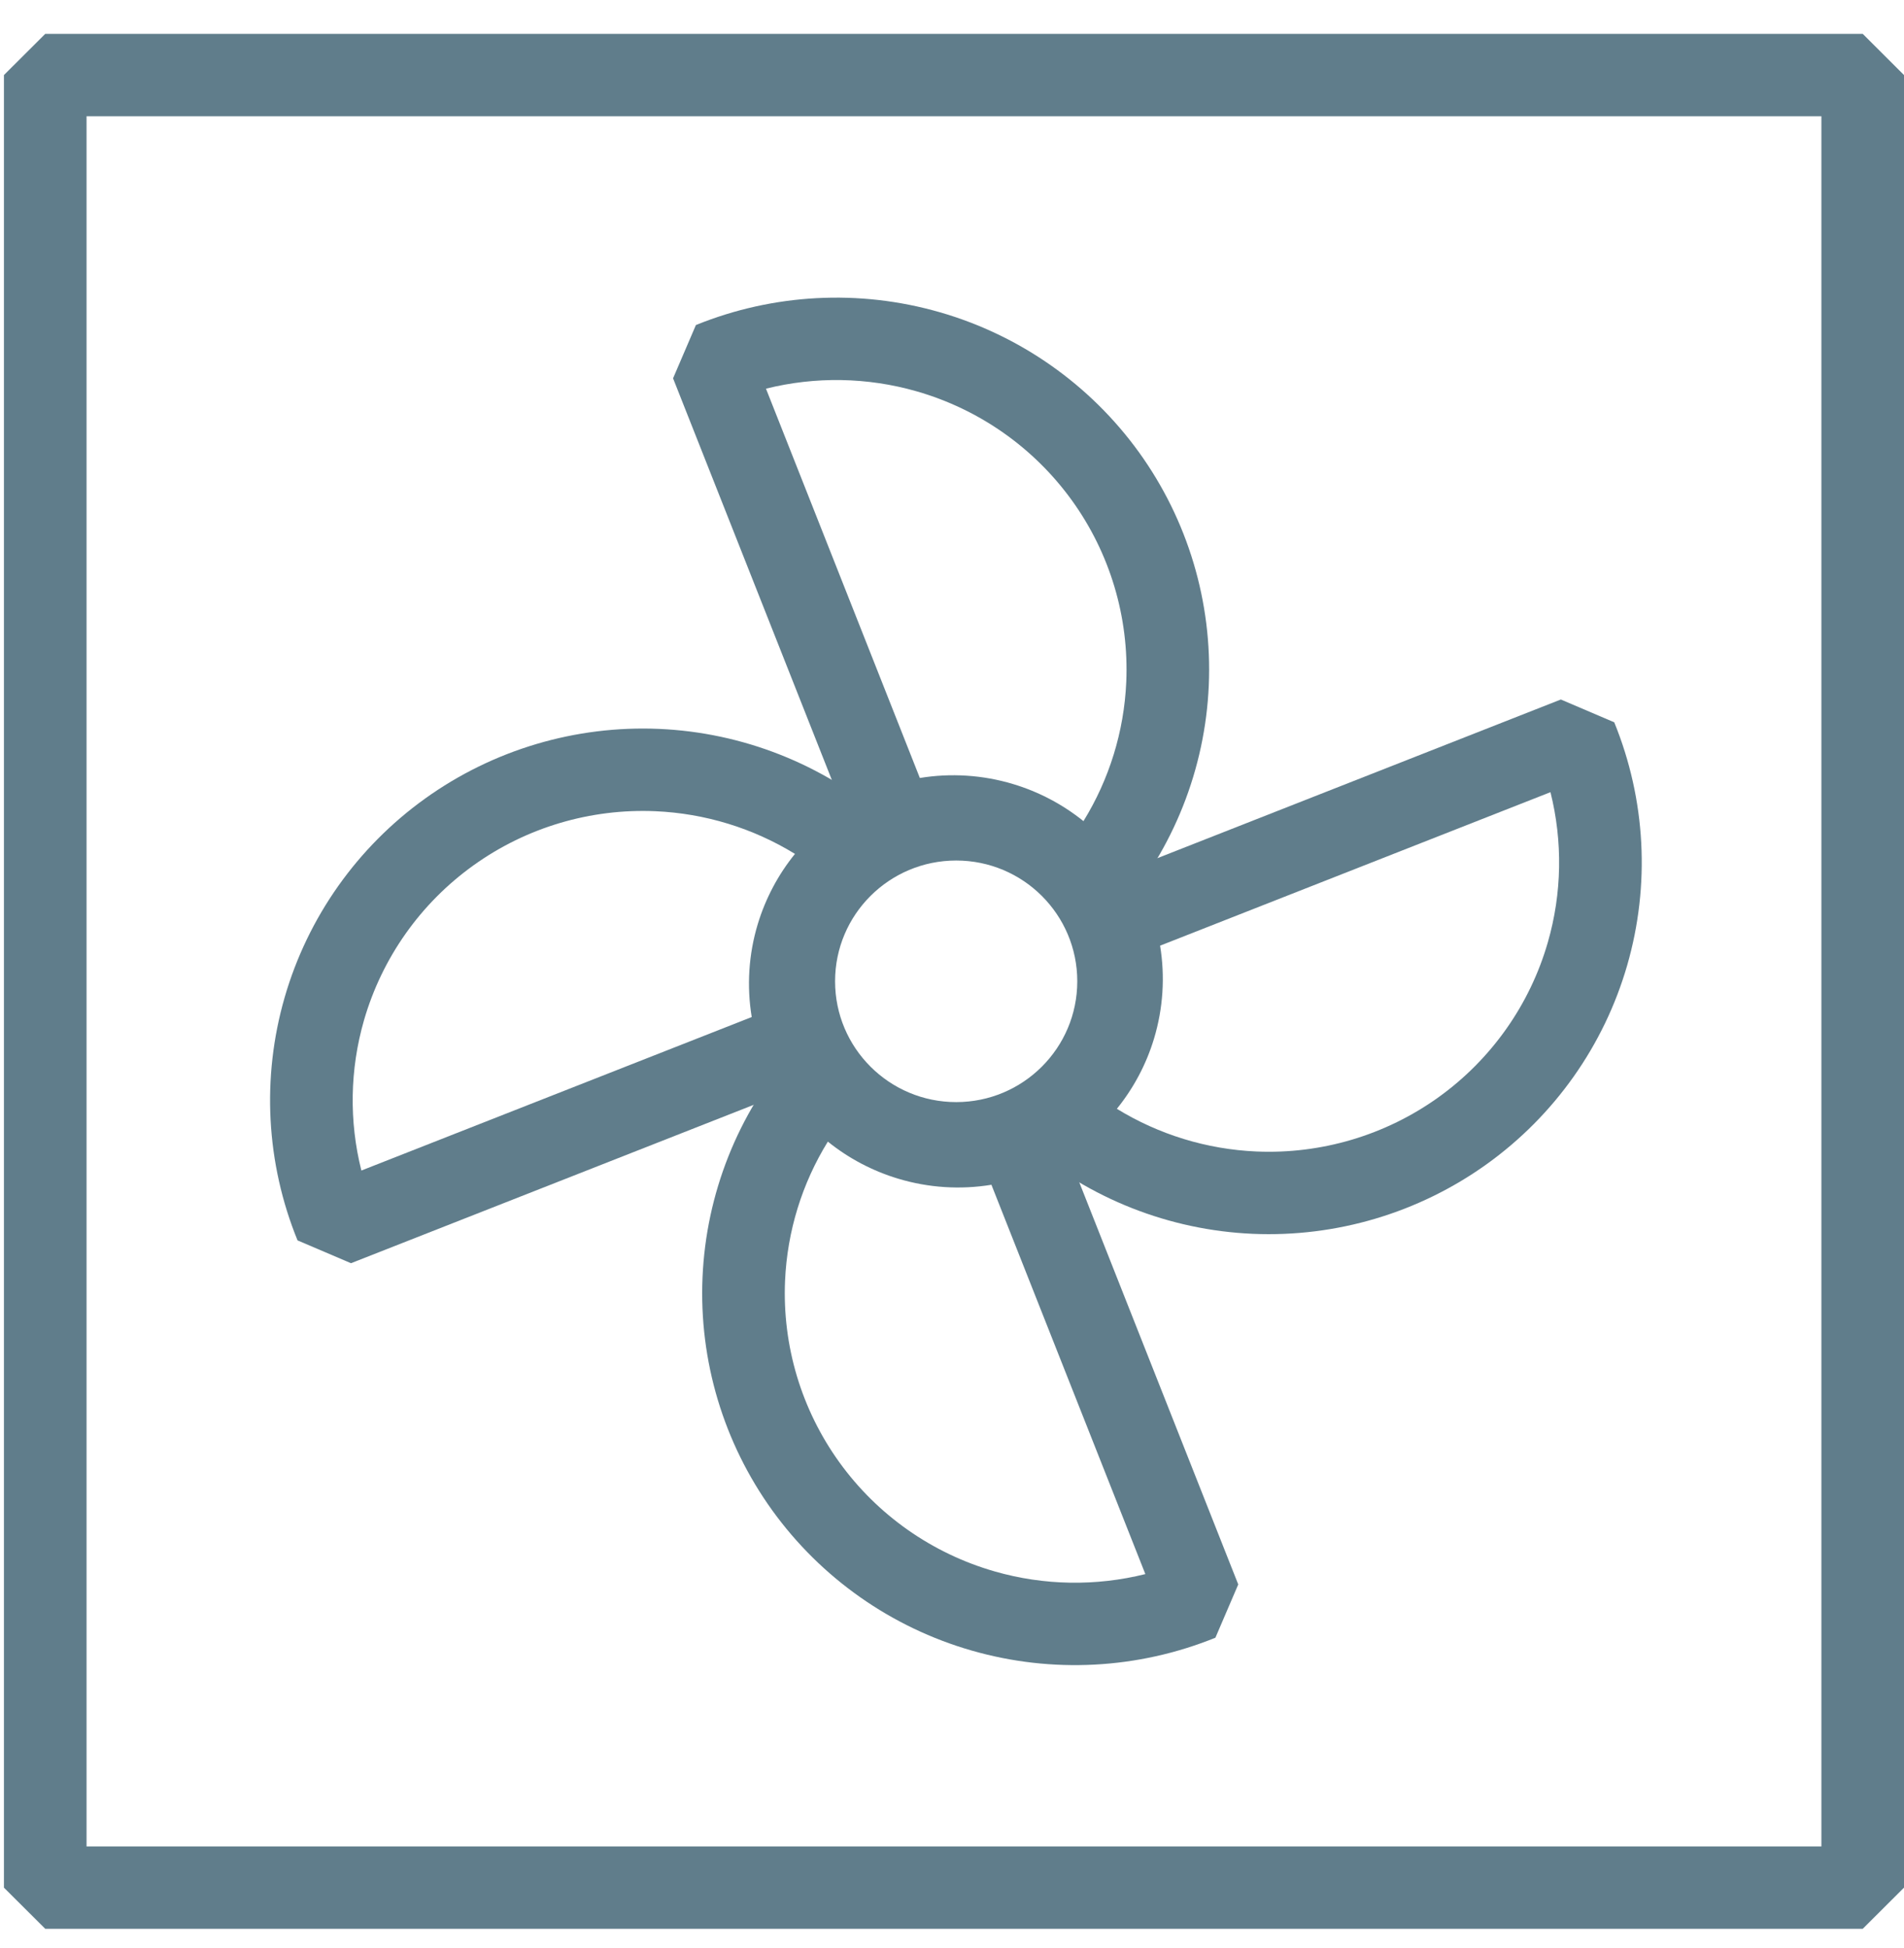
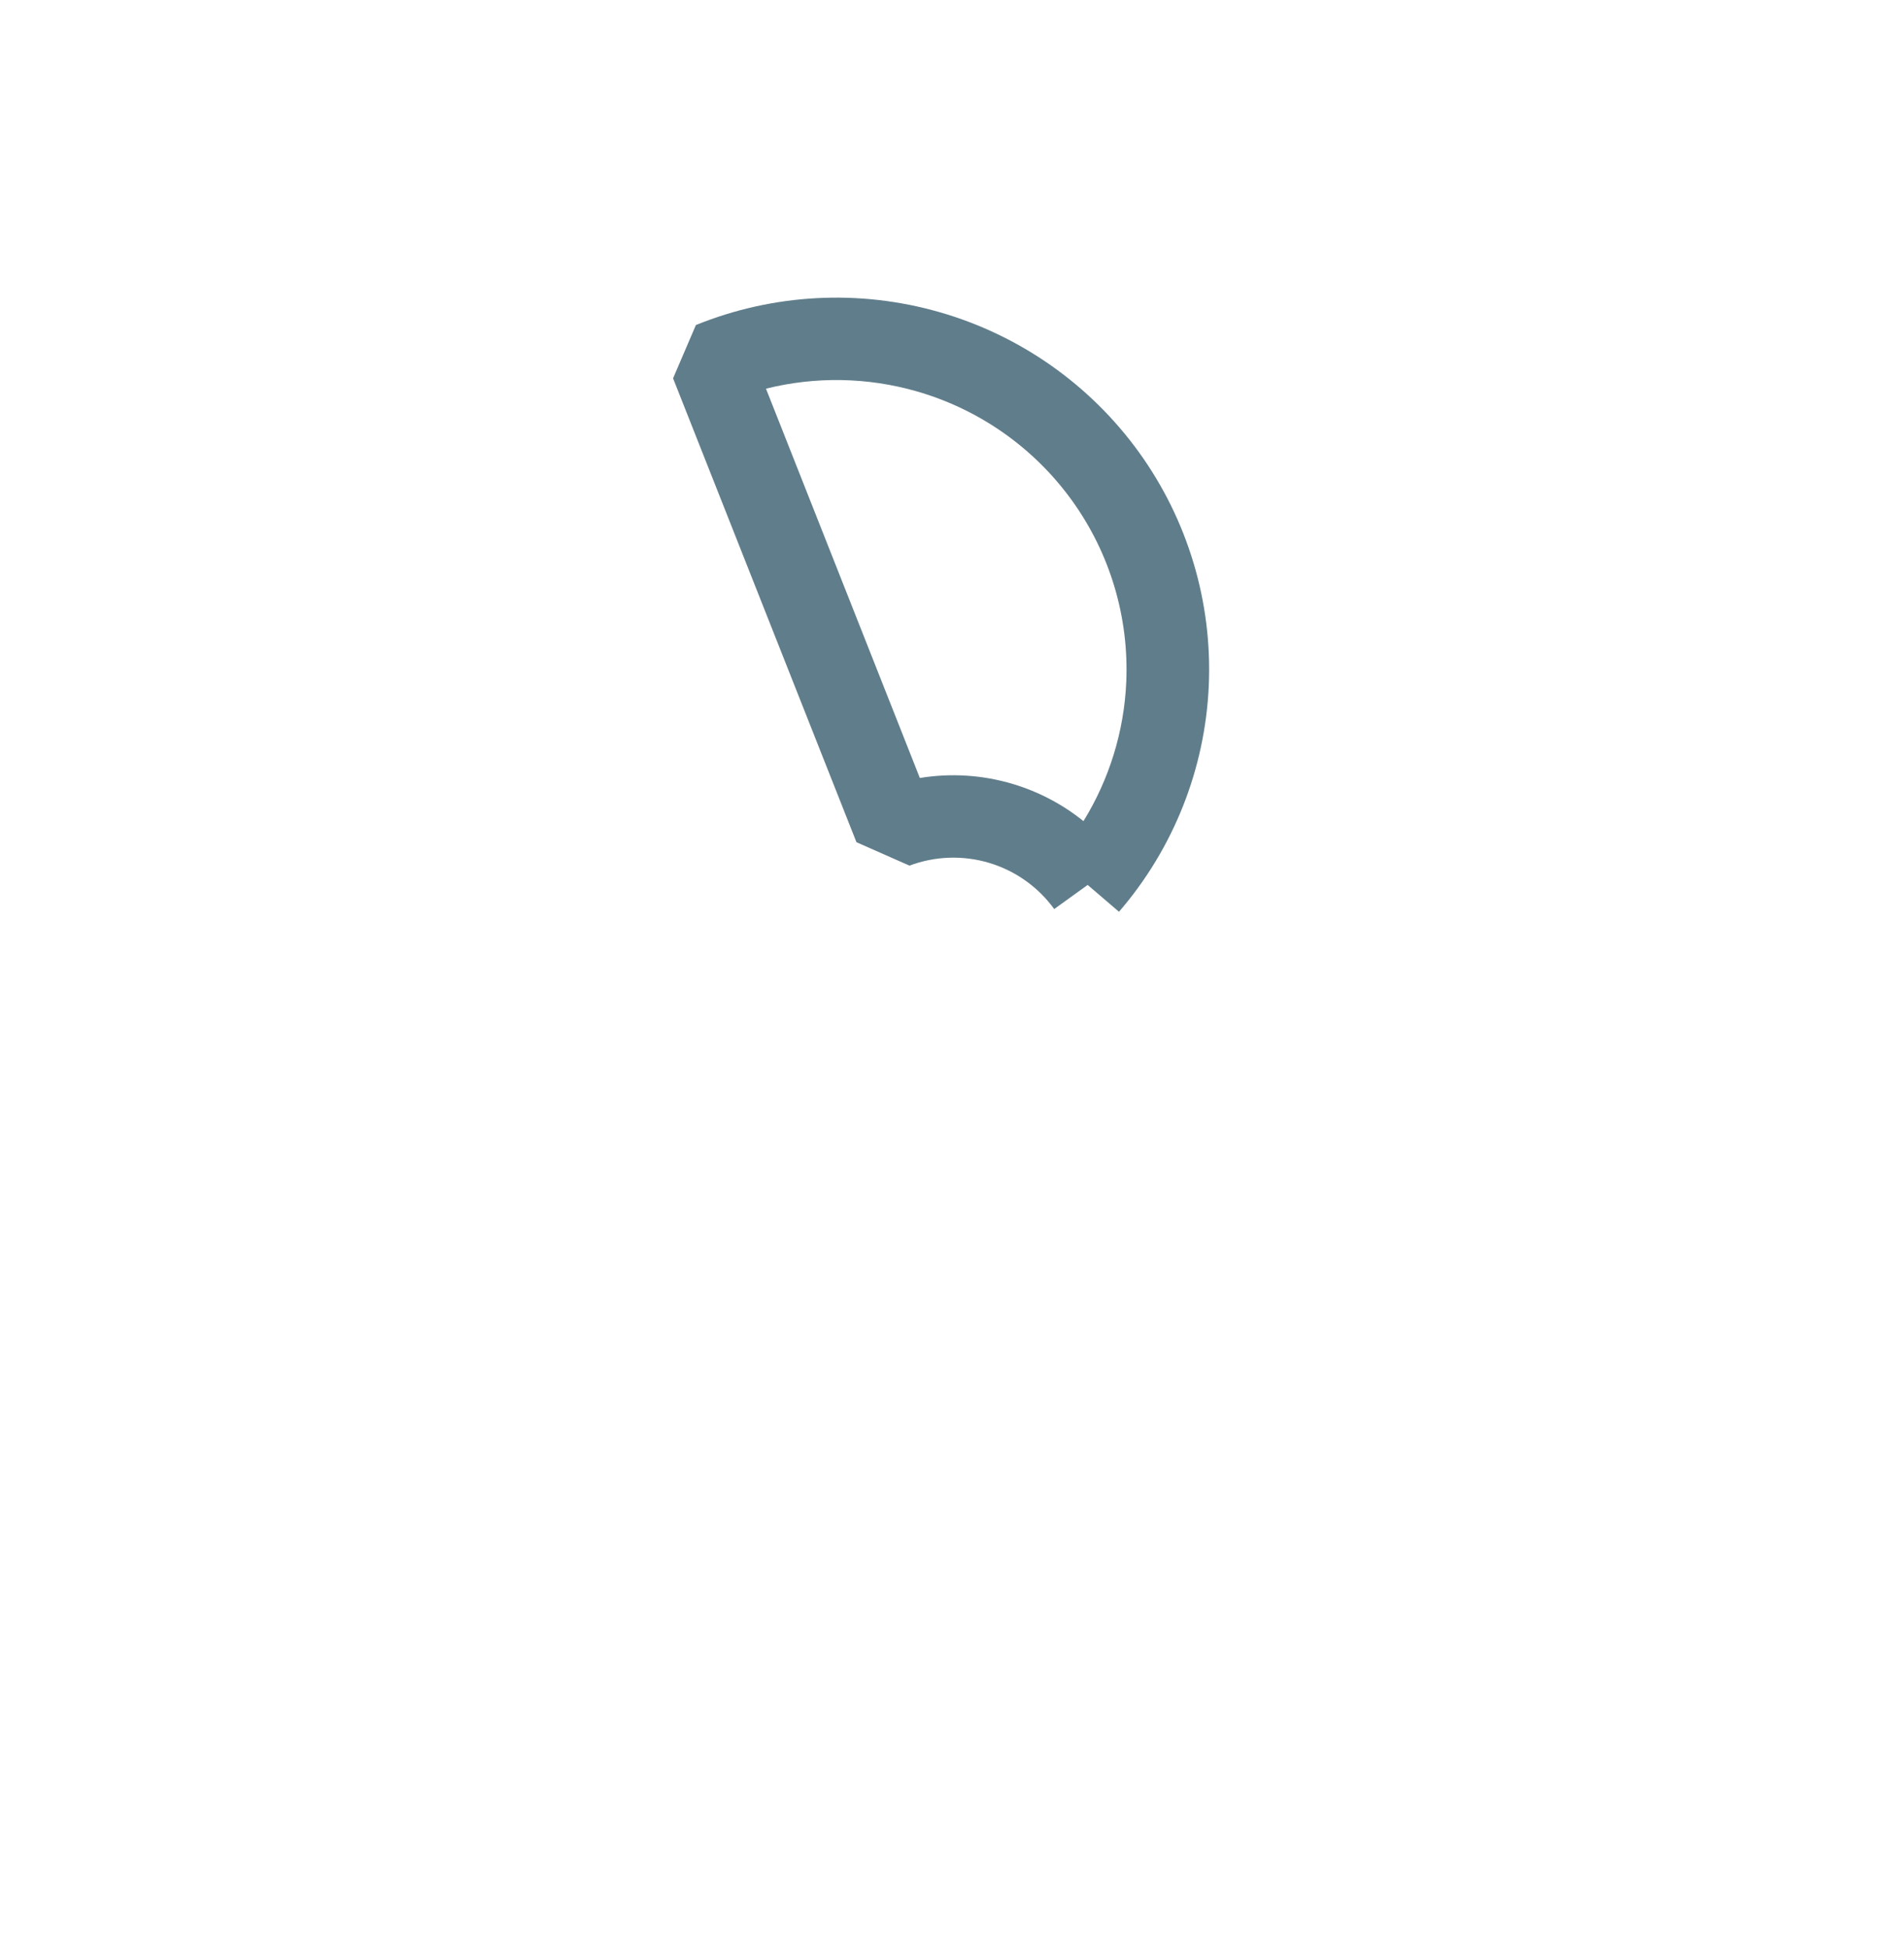
<svg xmlns="http://www.w3.org/2000/svg" width="44" height="45" viewBox="0 0 44 45" fill="none">
-   <path fill-rule="evenodd" clip-rule="evenodd" d="M0.091 1.734L1.046 0.782H43.046L44 1.734V43.609L43.046 44.56H1.046L0.091 43.609V1.734ZM2 2.686V42.657H42.091V2.686H2Z" fill="#607D8B" />
-   <path fill-rule="evenodd" clip-rule="evenodd" d="M25.321 20.386L36.07 16.16L37.304 16.687C38.033 18.472 38.138 20.449 37.603 22.301C37.068 24.152 35.924 25.771 34.355 26.896C32.785 28.021 30.882 28.587 28.951 28.504C27.02 28.42 25.174 27.691 23.709 26.435L23.772 24.942C24.284 24.573 24.659 24.047 24.841 23.444C25.023 22.841 25.001 22.196 24.778 21.607L25.321 20.386ZM26.809 21.847C26.926 22.559 26.88 23.293 26.669 23.993C26.49 24.588 26.196 25.138 25.81 25.616C26.778 26.21 27.887 26.552 29.034 26.602C30.537 26.667 32.019 26.226 33.24 25.351C34.461 24.475 35.352 23.215 35.768 21.774C36.097 20.637 36.115 19.438 35.83 18.301L26.809 21.847Z" fill="#607D8B" />
  <path fill-rule="evenodd" clip-rule="evenodd" d="M16.082 7.509C17.872 6.783 19.855 6.678 21.713 7.212C23.57 7.745 25.193 8.886 26.322 10.45C27.45 12.015 28.018 13.912 27.934 15.837C27.85 17.762 27.119 19.604 25.859 21.064L25.135 20.444L24.362 21.001C23.992 20.491 23.464 20.116 22.86 19.935C22.255 19.754 21.608 19.776 21.017 19.998L19.792 19.457L15.554 8.74L16.082 7.509ZM25.038 18.97C25.634 18.004 25.977 16.899 26.027 15.755C26.092 14.256 25.65 12.779 24.772 11.562C23.893 10.344 22.63 9.456 21.184 9.041C20.043 8.713 18.841 8.695 17.701 8.979L21.257 17.973C21.972 17.856 22.708 17.902 23.41 18.113C24.007 18.292 24.559 18.584 25.038 18.97Z" fill="#607D8B" />
-   <path fill-rule="evenodd" clip-rule="evenodd" d="M9.826 18.447C11.395 17.322 13.298 16.756 15.229 16.839C17.16 16.923 19.007 17.651 20.472 18.908L19.85 19.63L20.409 20.401C19.897 20.77 19.521 21.296 19.34 21.898C19.158 22.501 19.18 23.147 19.402 23.736L18.86 24.957L8.111 29.183L6.876 28.656C6.148 26.871 6.043 24.894 6.578 23.042C7.113 21.19 8.257 19.572 9.826 18.447ZM18.371 19.727C17.403 19.133 16.294 18.791 15.146 18.741C13.643 18.676 12.162 19.116 10.941 19.992C9.719 20.868 8.829 22.128 8.412 23.569C8.084 24.706 8.065 25.904 8.351 27.042L17.372 23.496C17.254 22.783 17.3 22.049 17.511 21.35C17.691 20.755 17.984 20.204 18.371 19.727Z" fill="#607D8B" />
-   <path fill-rule="evenodd" clip-rule="evenodd" d="M16.235 29.507C16.319 27.581 17.049 25.74 18.31 24.279L19.033 24.9L19.807 24.342C20.177 24.853 20.705 25.227 21.309 25.409C21.914 25.59 22.561 25.568 23.152 25.346L24.377 25.887L28.615 36.604L28.087 37.835C26.296 38.561 24.313 38.666 22.456 38.132C20.599 37.599 18.976 36.458 17.847 34.894C16.719 33.329 16.151 31.432 16.235 29.507ZM19.131 26.374C18.535 27.339 18.192 28.445 18.142 29.589C18.077 31.088 18.519 32.565 19.397 33.782C20.275 35 21.539 35.888 22.985 36.303C24.125 36.631 25.327 36.649 26.468 36.365L22.911 27.371C22.197 27.488 21.46 27.442 20.759 27.231C20.162 27.052 19.61 26.76 19.131 26.374Z" fill="#607D8B" />
-   <path fill-rule="evenodd" clip-rule="evenodd" d="M22.097 19.88C20.551 19.88 19.298 21.129 19.298 22.67C19.298 24.211 20.551 25.461 22.097 25.461C23.642 25.461 24.895 24.211 24.895 22.67C24.895 21.129 23.642 19.88 22.097 19.88ZM17.389 22.67C17.389 20.078 19.497 17.977 22.097 17.977C24.697 17.977 26.805 20.078 26.805 22.67C26.805 25.263 24.697 27.364 22.097 27.364C19.497 27.364 17.389 25.263 17.389 22.67Z" fill="#607D8B" />
</svg>